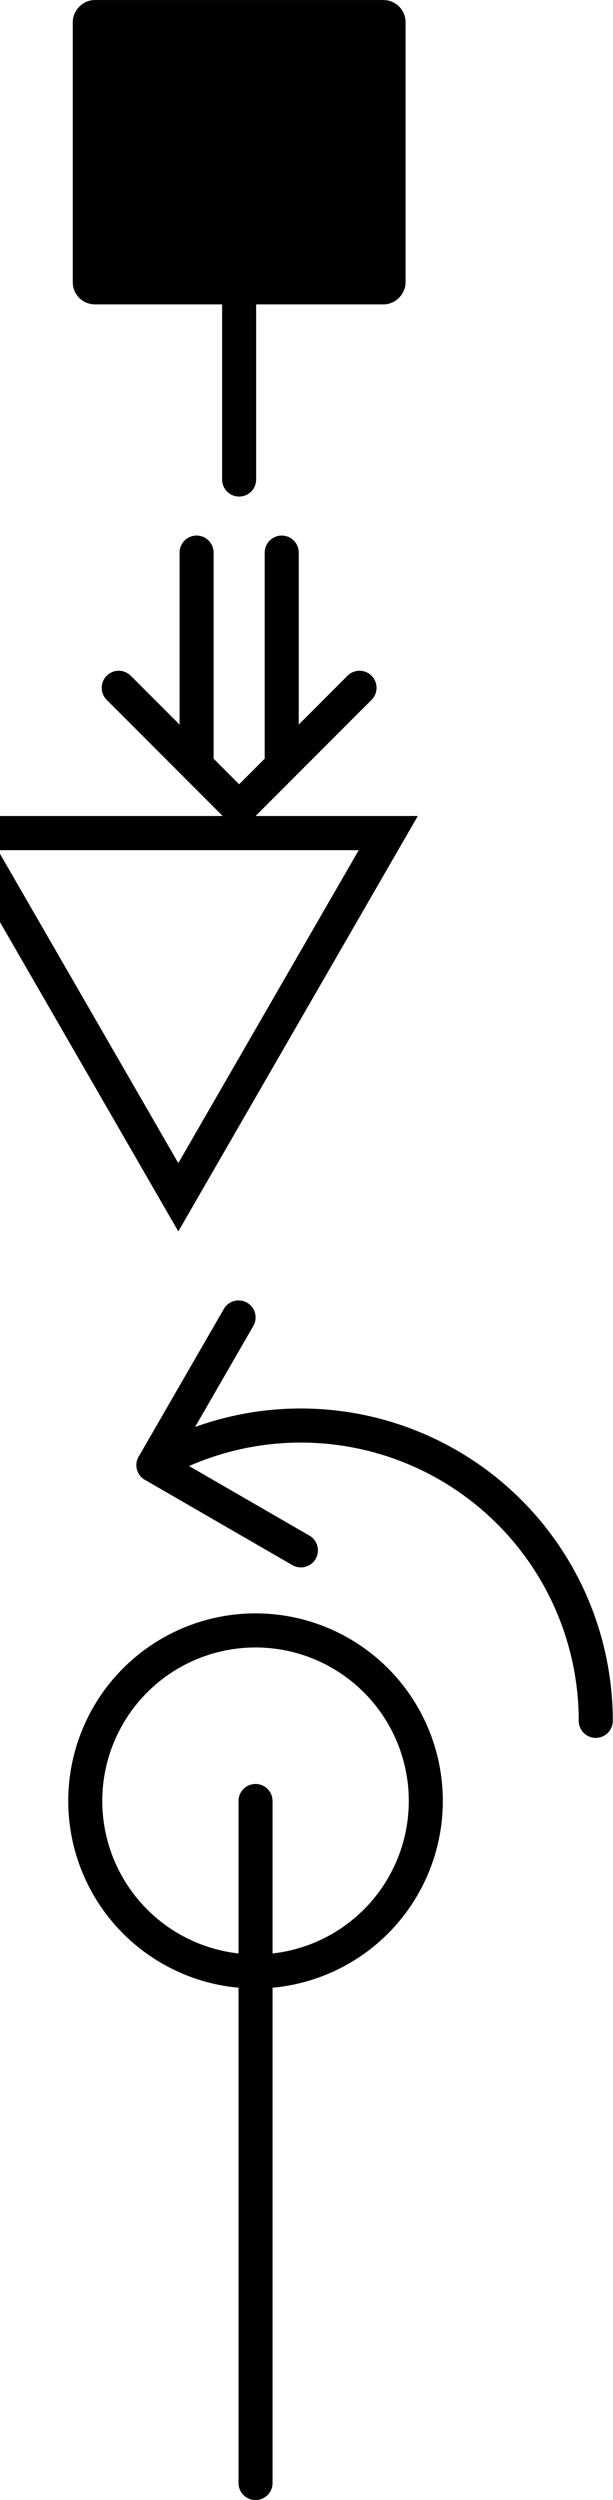
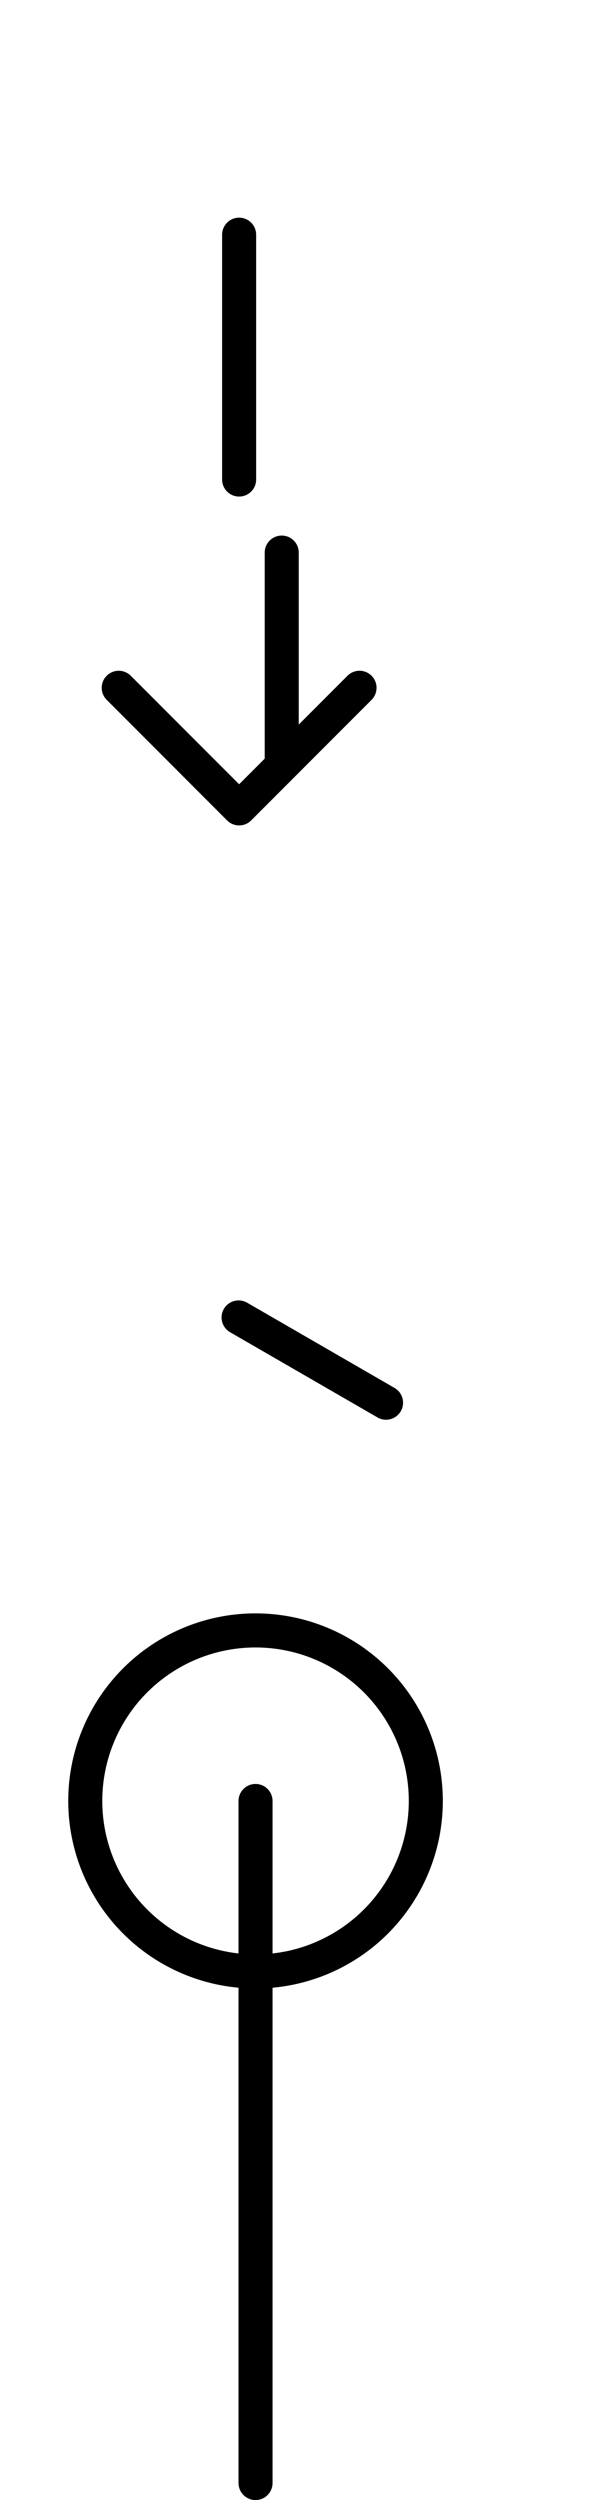
<svg xmlns="http://www.w3.org/2000/svg" xmlns:ns1="http://www.inkscape.org/namespaces/inkscape" xmlns:ns2="http://sodipodi.sourceforge.net/DTD/sodipodi-0.dtd" width="9.526mm" height="38.794mm" viewBox="0 0 9.526 38.794" version="1.1" id="svg3779" ns1:version="1.1 (c68e22c387, 2021-05-23)" ns2:docname="chest-slap-example.svg">
  <ns2:namedview id="namedview3781" pagecolor="#505050" bordercolor="#ffffff" borderopacity="1" ns1:pageshadow="0" ns1:pageopacity="0" ns1:pagecheckerboard="1" ns1:document-units="mm" showgrid="false" ns1:zoom="0.69397447" ns1:cx="-59.079983" ns1:cy="-159.94825" ns1:window-width="1920" ns1:window-height="1120" ns1:window-x="-11" ns1:window-y="35" ns1:window-maximized="1" ns1:current-layer="layer1" />
  <defs id="defs3776" />
  <g ns1:label="Layer 1" ns1:groupmode="layer" id="layer1" transform="translate(-120.289,-190.676)">
    <g id="g502180" transform="translate(879.688,-1396.575)">
      <g id="g498897" transform="translate(0,2.955)">
-         <path ns2:type="star" style="fill:none;stroke:#000000;stroke-width:2;stroke-linecap:round;stroke-miterlimit:4;stroke-dasharray:none;stop-color:#000000" id="path8581-8-3-5" ns1:flatsided="true" ns2:sides="3" ns2:cx="-2268.9548" ns2:cy="505.57364" ns2:r1="14.216867" ns2:r2="9.692565" ns2:arg1="1.5707963" ns2:arg2="2.6179939" ns1:rounded="0" ns1:randomized="0" transform="matrix(0.265,0,0,0.265,-155.355,1465.13)" ns1:transform-center-x="-7.5631827e-06" ns1:transform-center-y="1.2822439" d="m -2268.955,519.791 -12.312,-21.325 24.624,-1e-5 z" />
        <g id="g136333-7-7-4-2-4-0-1-4" transform="rotate(-90,534.174,1271.966)">
-           <path style="fill:none;stroke:#000000;stroke-width:0.529;stroke-linecap:round;stroke-linejoin:round;stroke-miterlimit:4;stroke-dasharray:none;stroke-opacity:1" d="m 213.269,-18.552 h -3.298" id="path1282-1-4-1-6-0-1-8-6-6-4" ns2:nodetypes="cc" />
          <path style="fill:none;stroke:#000000;stroke-width:0.529;stroke-linecap:round;stroke-linejoin:round;stroke-miterlimit:4;stroke-dasharray:none;stroke-opacity:1" d="m 213.269,-17.229 h -3.298" id="path1284-6-3-6-2-2-6-37-0-8-3" ns2:nodetypes="cc" />
          <path style="fill:none;stroke:#000000;stroke-width:0.529;stroke-linecap:round;stroke-linejoin:round;stroke-miterlimit:4;stroke-dasharray:none;stroke-opacity:1" d="m 211.171,-16.02 -1.871,-1.871 1.871,-1.871" id="path2412-9-8-9-5-6-2-8-2-14-8" />
        </g>
-         <rect style="fill:#000000;stroke:#000000;stroke-width:0.529;stroke-linecap:round;stroke-linejoin:round;stroke-miterlimit:4;stroke-dasharray:none;stroke-dashoffset:0;stop-color:#000000" id="rect455566-6-7-2" width="4.643" height="4.194" x="-758.004" y="-1588.755" rx="0.079" ry="0.079" transform="scale(1,-1)" />
        <path style="fill:none;stroke:#000000;stroke-width:0.529;stroke-linecap:round;stroke-linejoin:miter;stroke-miterlimit:4;stroke-dasharray:none;stroke-opacity:1" d="m -755.683,1591.737 v -3.799" id="path455623-4-1-7" />
      </g>
      <g id="g461140-1-9" transform="matrix(-1,0,0,1,-1570.5,141.282)">
        <g id="g91556-7-1-4-9-5-7-1-5-9-1" transform="matrix(-1,0,0,1,-834.677,1348.025)">
          <path style="fill:none;stroke:#000000;stroke-width:0.529;stroke-linecap:round;stroke-linejoin:miter;stroke-miterlimit:4;stroke-dasharray:none;stroke-opacity:1" d="m -19.605,125.891 v 10.583" id="path864-2-1-6-1-4-8-5-4-9-6-3-0-58-4-5" ns2:nodetypes="cc" />
          <g id="g935-8-8-0-2-6-7-5-1-1-1-6-0-4-4-2-2" transform="matrix(-0.5,0.866,0.866,0.5,-67.483,-95.465)" style="stroke:#000000;stroke-width:0.529;stroke-miterlimit:4;stroke-dasharray:none">
-             <path style="fill:none;stroke:#000000;stroke-width:0.529;stroke-linecap:round;stroke-linejoin:round;stroke-miterlimit:4;stroke-dasharray:none;stop-color:#000000" id="path1008-9-7-9-7-1-0-3-8-5-6-3-9-5-9-7-5" ns2:type="arc" ns2:cx="166.33302" ns2:cy="152.13542" ns2:rx="4.5827136" ns2:ry="4.5827136" ns2:start="2.0943951" ns2:end="4.1887902" ns2:open="true" ns2:arc-type="arc" d="m 164.042,156.104 a 4.583,4.583 0 0 1 -2.291,-3.969 4.583,4.583 0 0 1 2.291,-3.969" />
-             <path style="fill:none;stroke:#000000;stroke-width:0.529;stroke-linecap:round;stroke-linejoin:round;stroke-miterlimit:4;stroke-dasharray:none;stroke-opacity:1" d="m 161.396,148.167 h 2.646 v 2.646" id="path1743-8-0-3-3-3-9-3-7-7-8-41-9-0-0-8-3" />
+             <path style="fill:none;stroke:#000000;stroke-width:0.529;stroke-linecap:round;stroke-linejoin:round;stroke-miterlimit:4;stroke-dasharray:none;stroke-opacity:1" d="m 161.396,148.167 v 2.646" id="path1743-8-0-3-3-3-9-3-7-7-8-41-9-0-0-8-3" />
          </g>
        </g>
        <ellipse style="fill:none;stroke:#000000;stroke-width:0.529;stroke-linecap:round;stroke-linejoin:round;stroke-miterlimit:4;stroke-dasharray:none;stop-color:#000000" id="path1446-8-5-1-7-8-5-2-0-4-3-2-0-9-50-5-8" cx="815.072" cy="1473.915" transform="scale(-1,1)" rx="2.646" ry="2.646" />
      </g>
    </g>
  </g>
</svg>